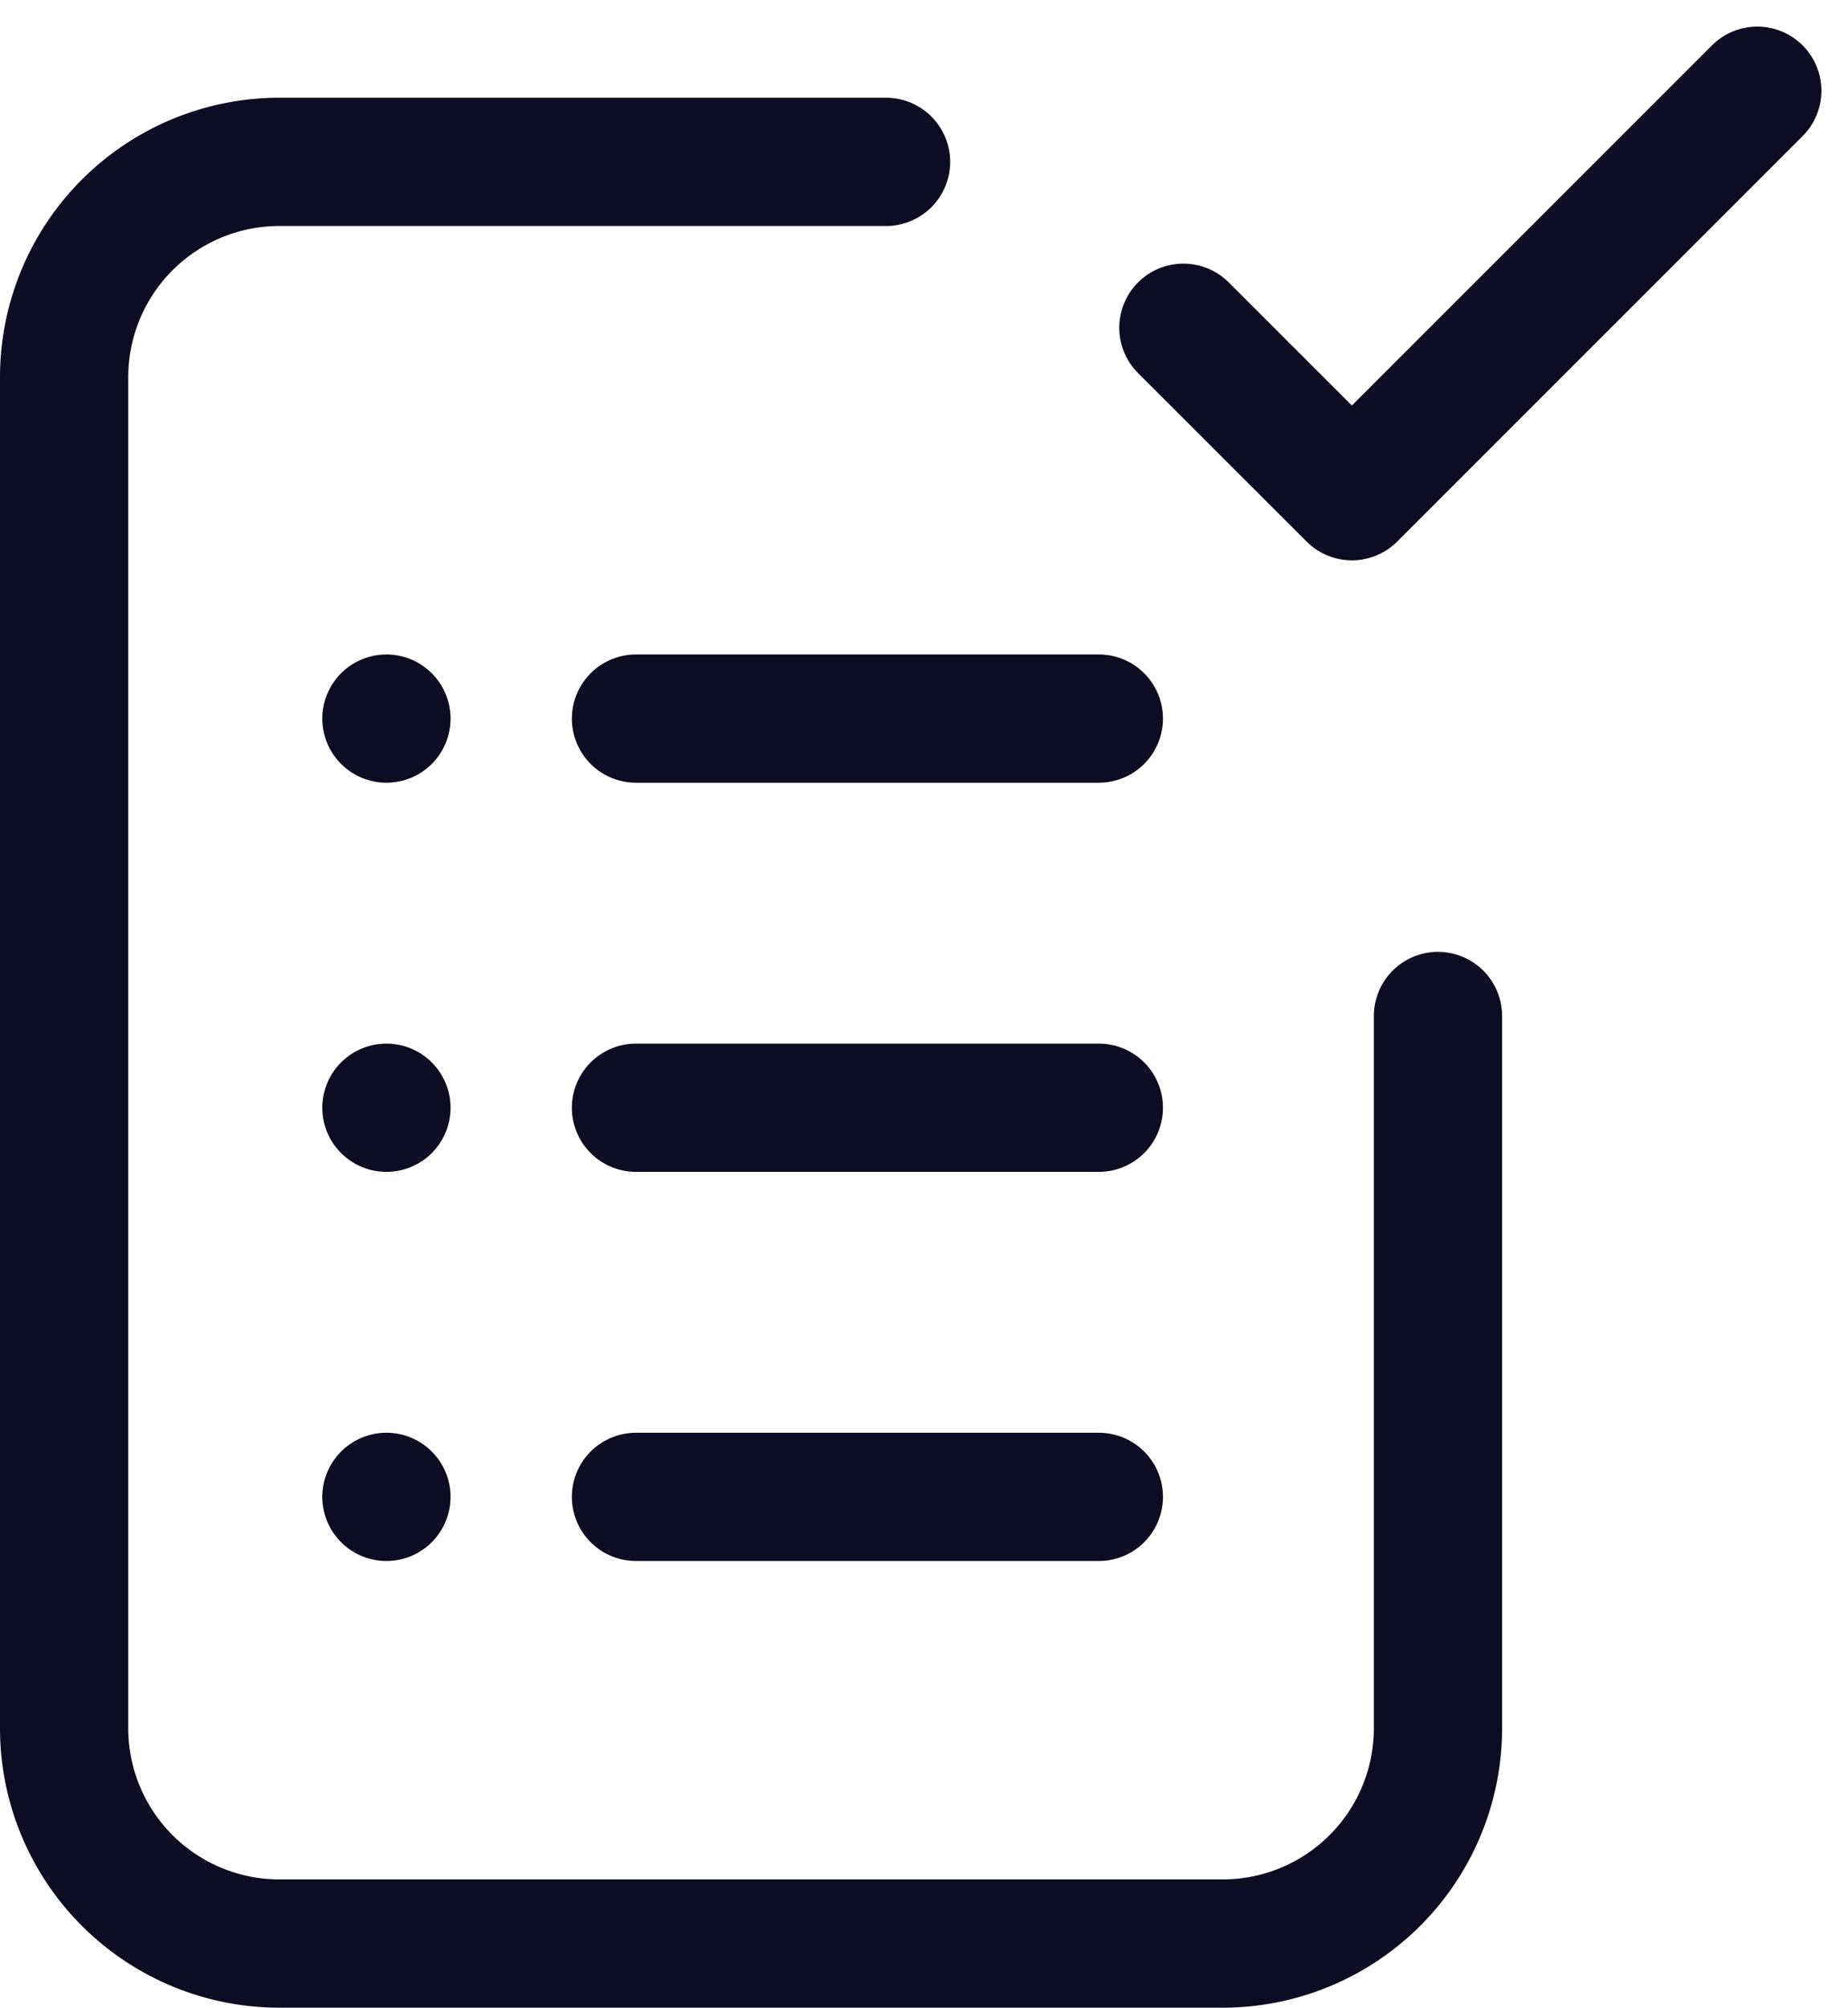
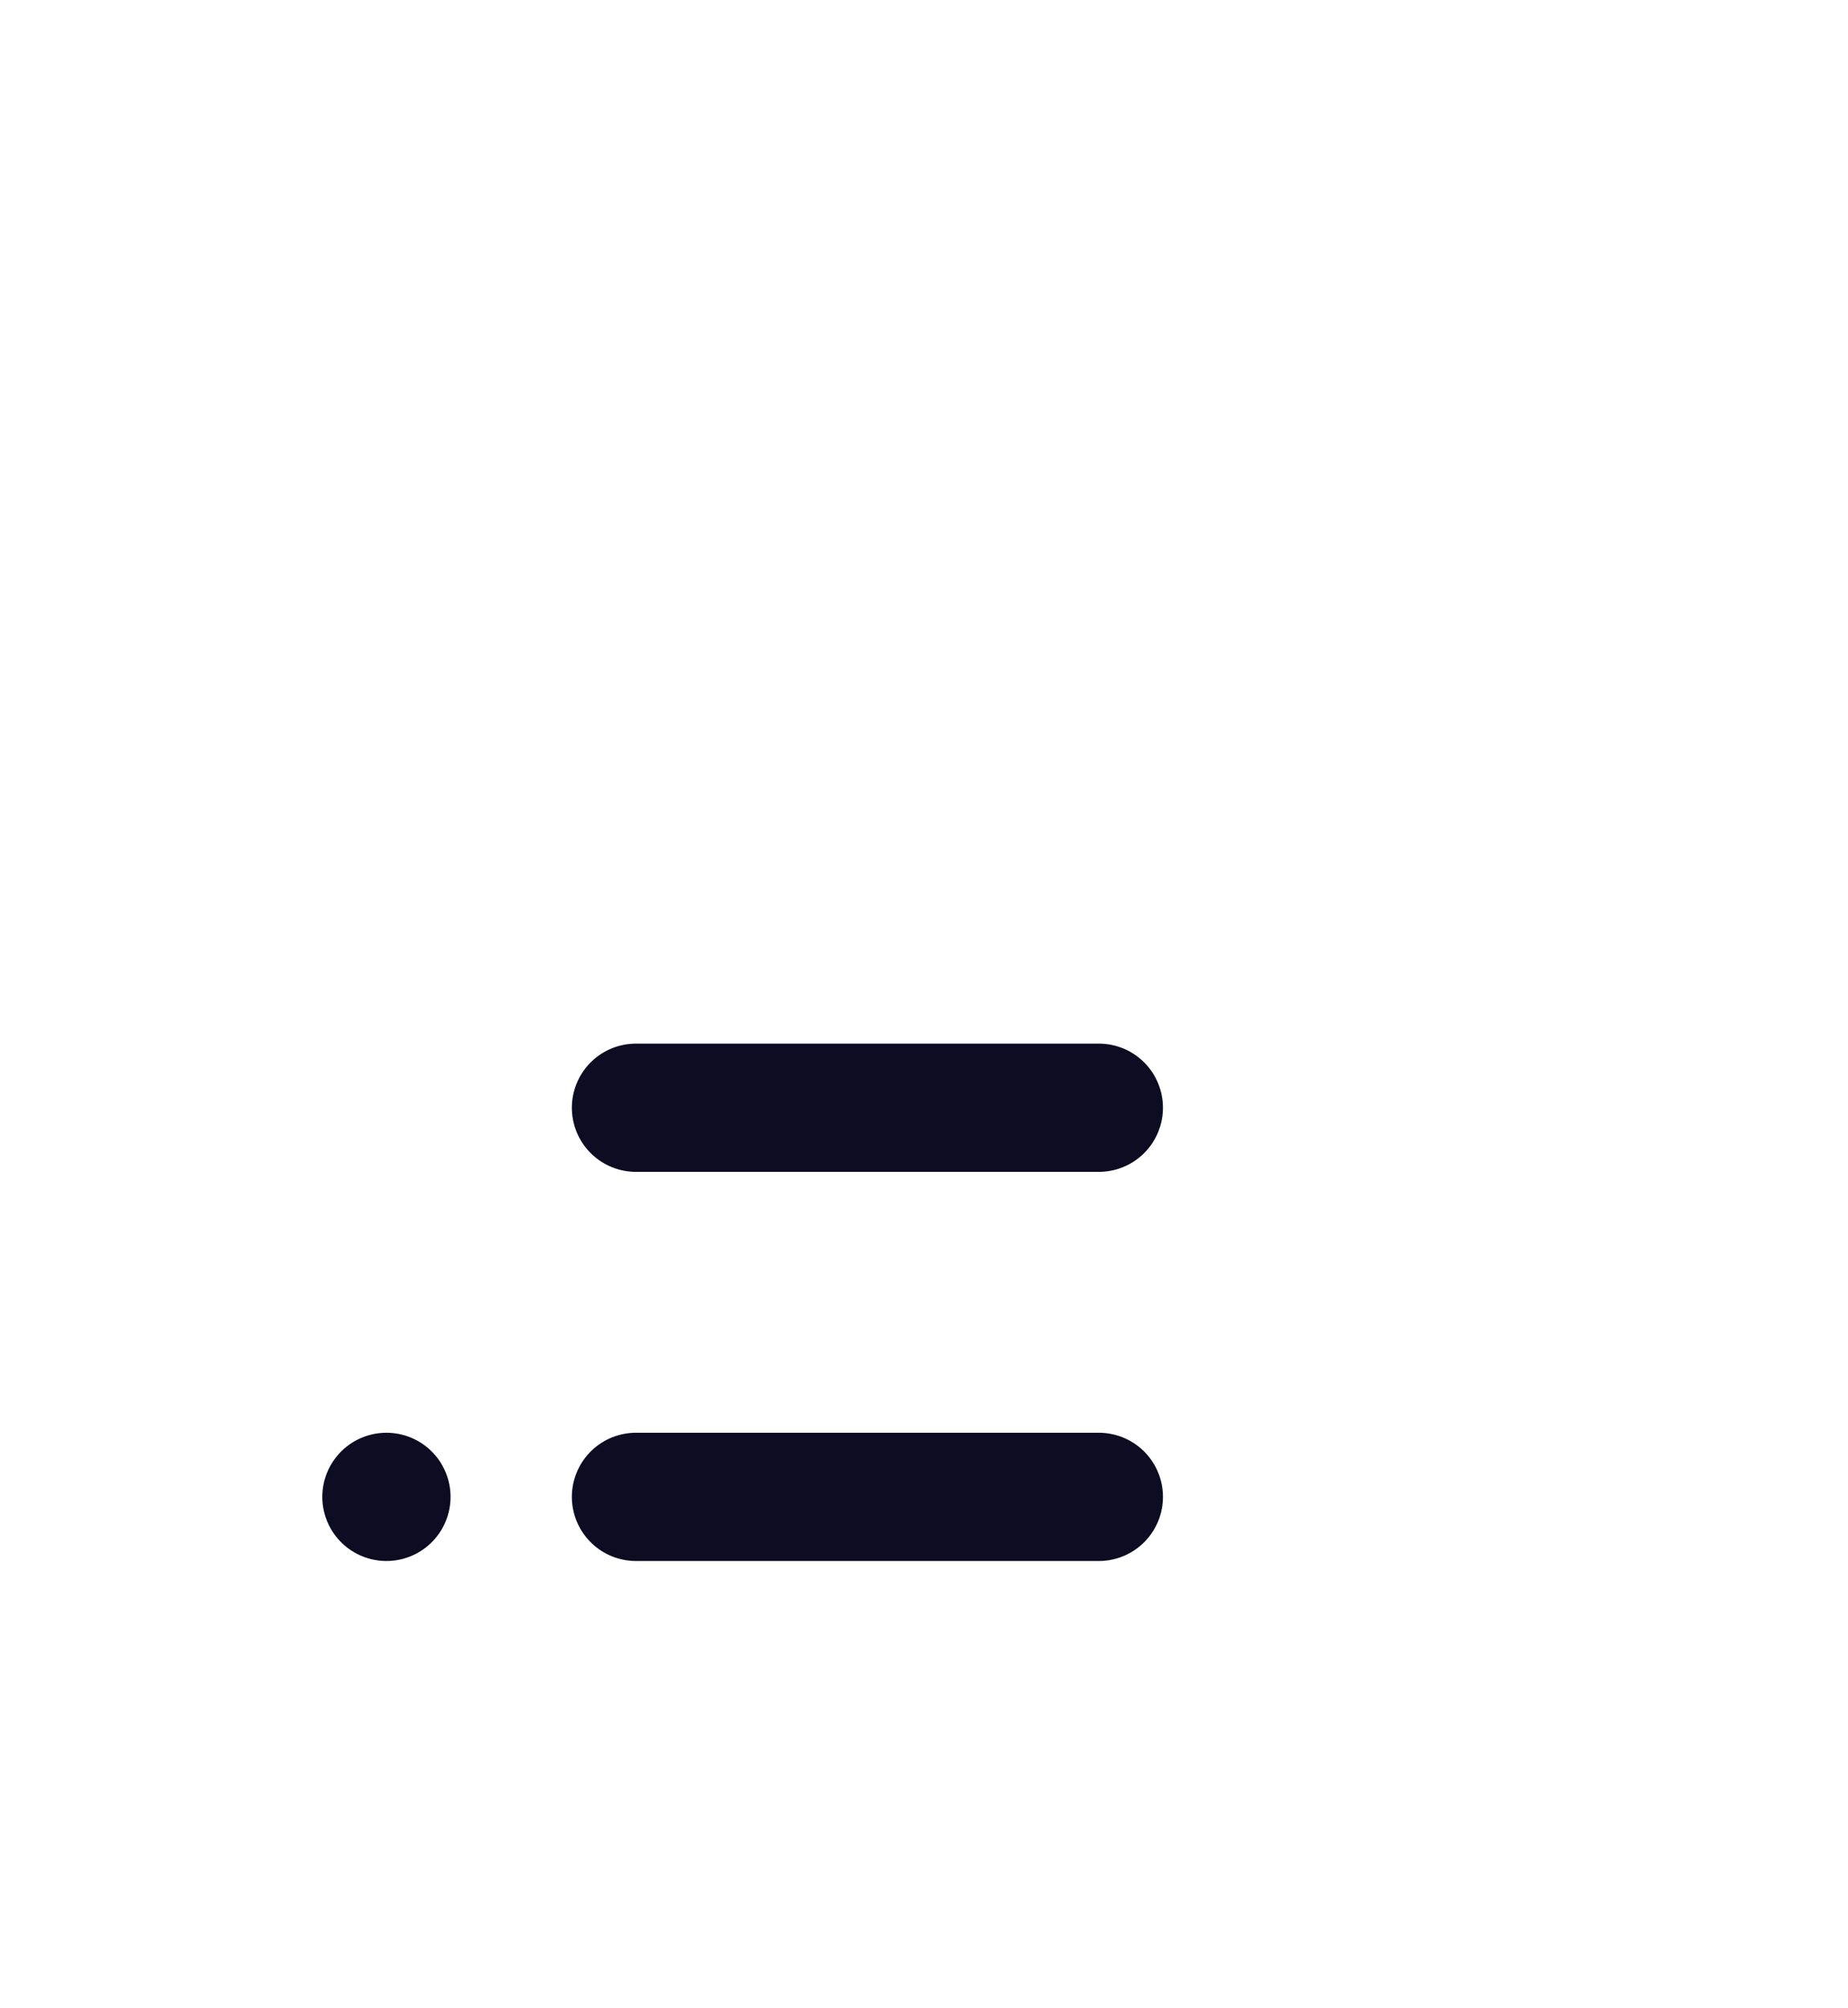
<svg xmlns="http://www.w3.org/2000/svg" width="21.616" height="23.48" viewBox="0 0 21.616 23.48">
  <g id="Group_65511" data-name="Group 65511" transform="translate(-0.249 0.062)">
-     <path id="Path_10192" data-name="Path 10192" d="M17.295.75,12.553,5.492,10.582,3.522" transform="translate(3.509 0.249)" fill="none" stroke="#0d0c22" stroke-linecap="round" stroke-linejoin="round" stroke-width="1.5" />
-     <path id="Path_10193" data-name="Path 10193" d="M16.82,11.364v8.329A2.519,2.519,0,0,1,14.3,22.212H3.269A2.519,2.519,0,0,1,.75,19.693V3.894A2.519,2.519,0,0,1,3.269,1.375h7.095" transform="translate(0.249 0.456)" fill="none" stroke="#0d0c22" stroke-linecap="round" stroke-linejoin="round" stroke-width="1.5" />
-     <line id="Line_257" data-name="Line 257" x2="5.414" transform="translate(7.688 8.342)" fill="none" stroke="#0d0c22" stroke-linecap="round" stroke-linejoin="round" stroke-width="1.5" />
-     <line id="Line_258" data-name="Line 258" transform="translate(4.769 8.342)" fill="none" stroke="#0d0c22" stroke-linecap="round" stroke-linejoin="round" stroke-width="1.5" />
    <line id="Line_259" data-name="Line 259" x2="5.414" transform="translate(7.688 17.444)" fill="none" stroke="#0d0c22" stroke-linecap="round" stroke-linejoin="round" stroke-width="1.5" />
    <line id="Line_260" data-name="Line 260" transform="translate(4.769 17.444)" fill="none" stroke="#0d0c22" stroke-linecap="round" stroke-linejoin="round" stroke-width="1.5" />
    <line id="Line_261" data-name="Line 261" x2="5.414" transform="translate(7.688 12.893)" fill="none" stroke="#0d0c22" stroke-linecap="round" stroke-linejoin="round" stroke-width="1.5" />
-     <line id="Line_262" data-name="Line 262" transform="translate(4.769 12.893)" fill="none" stroke="#0d0c22" stroke-linecap="round" stroke-linejoin="round" stroke-width="1.5" />
  </g>
</svg>